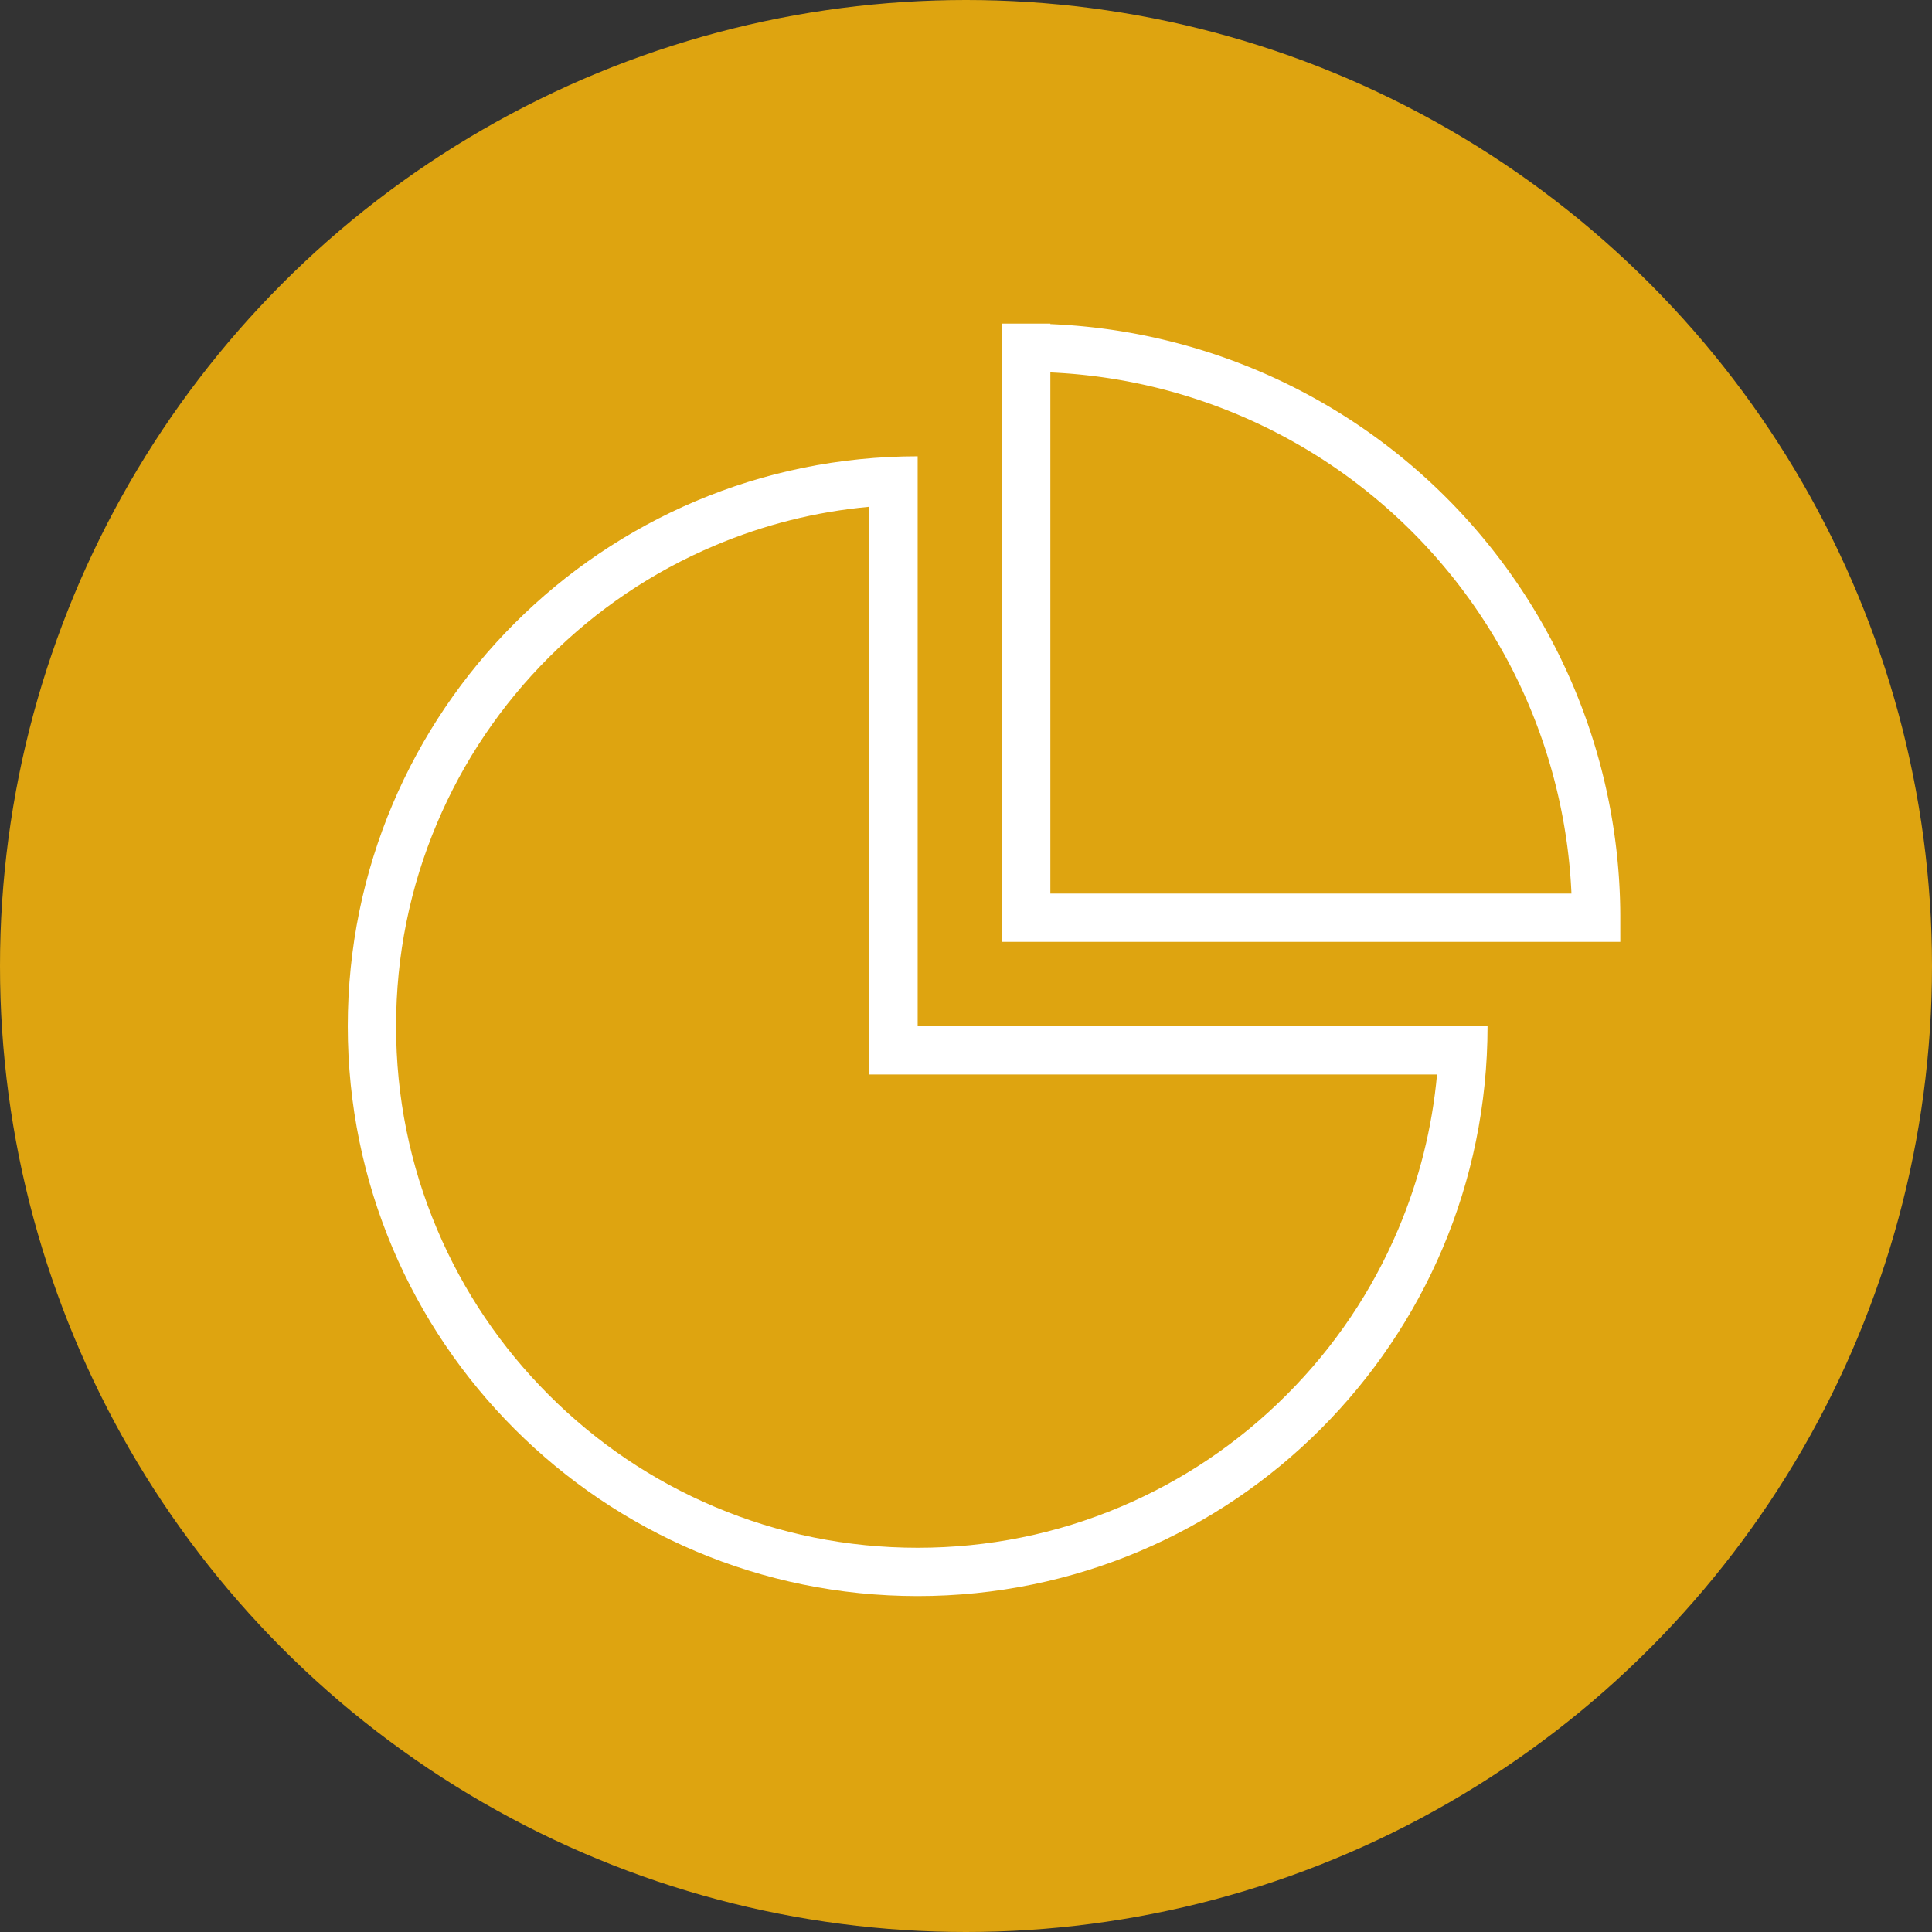
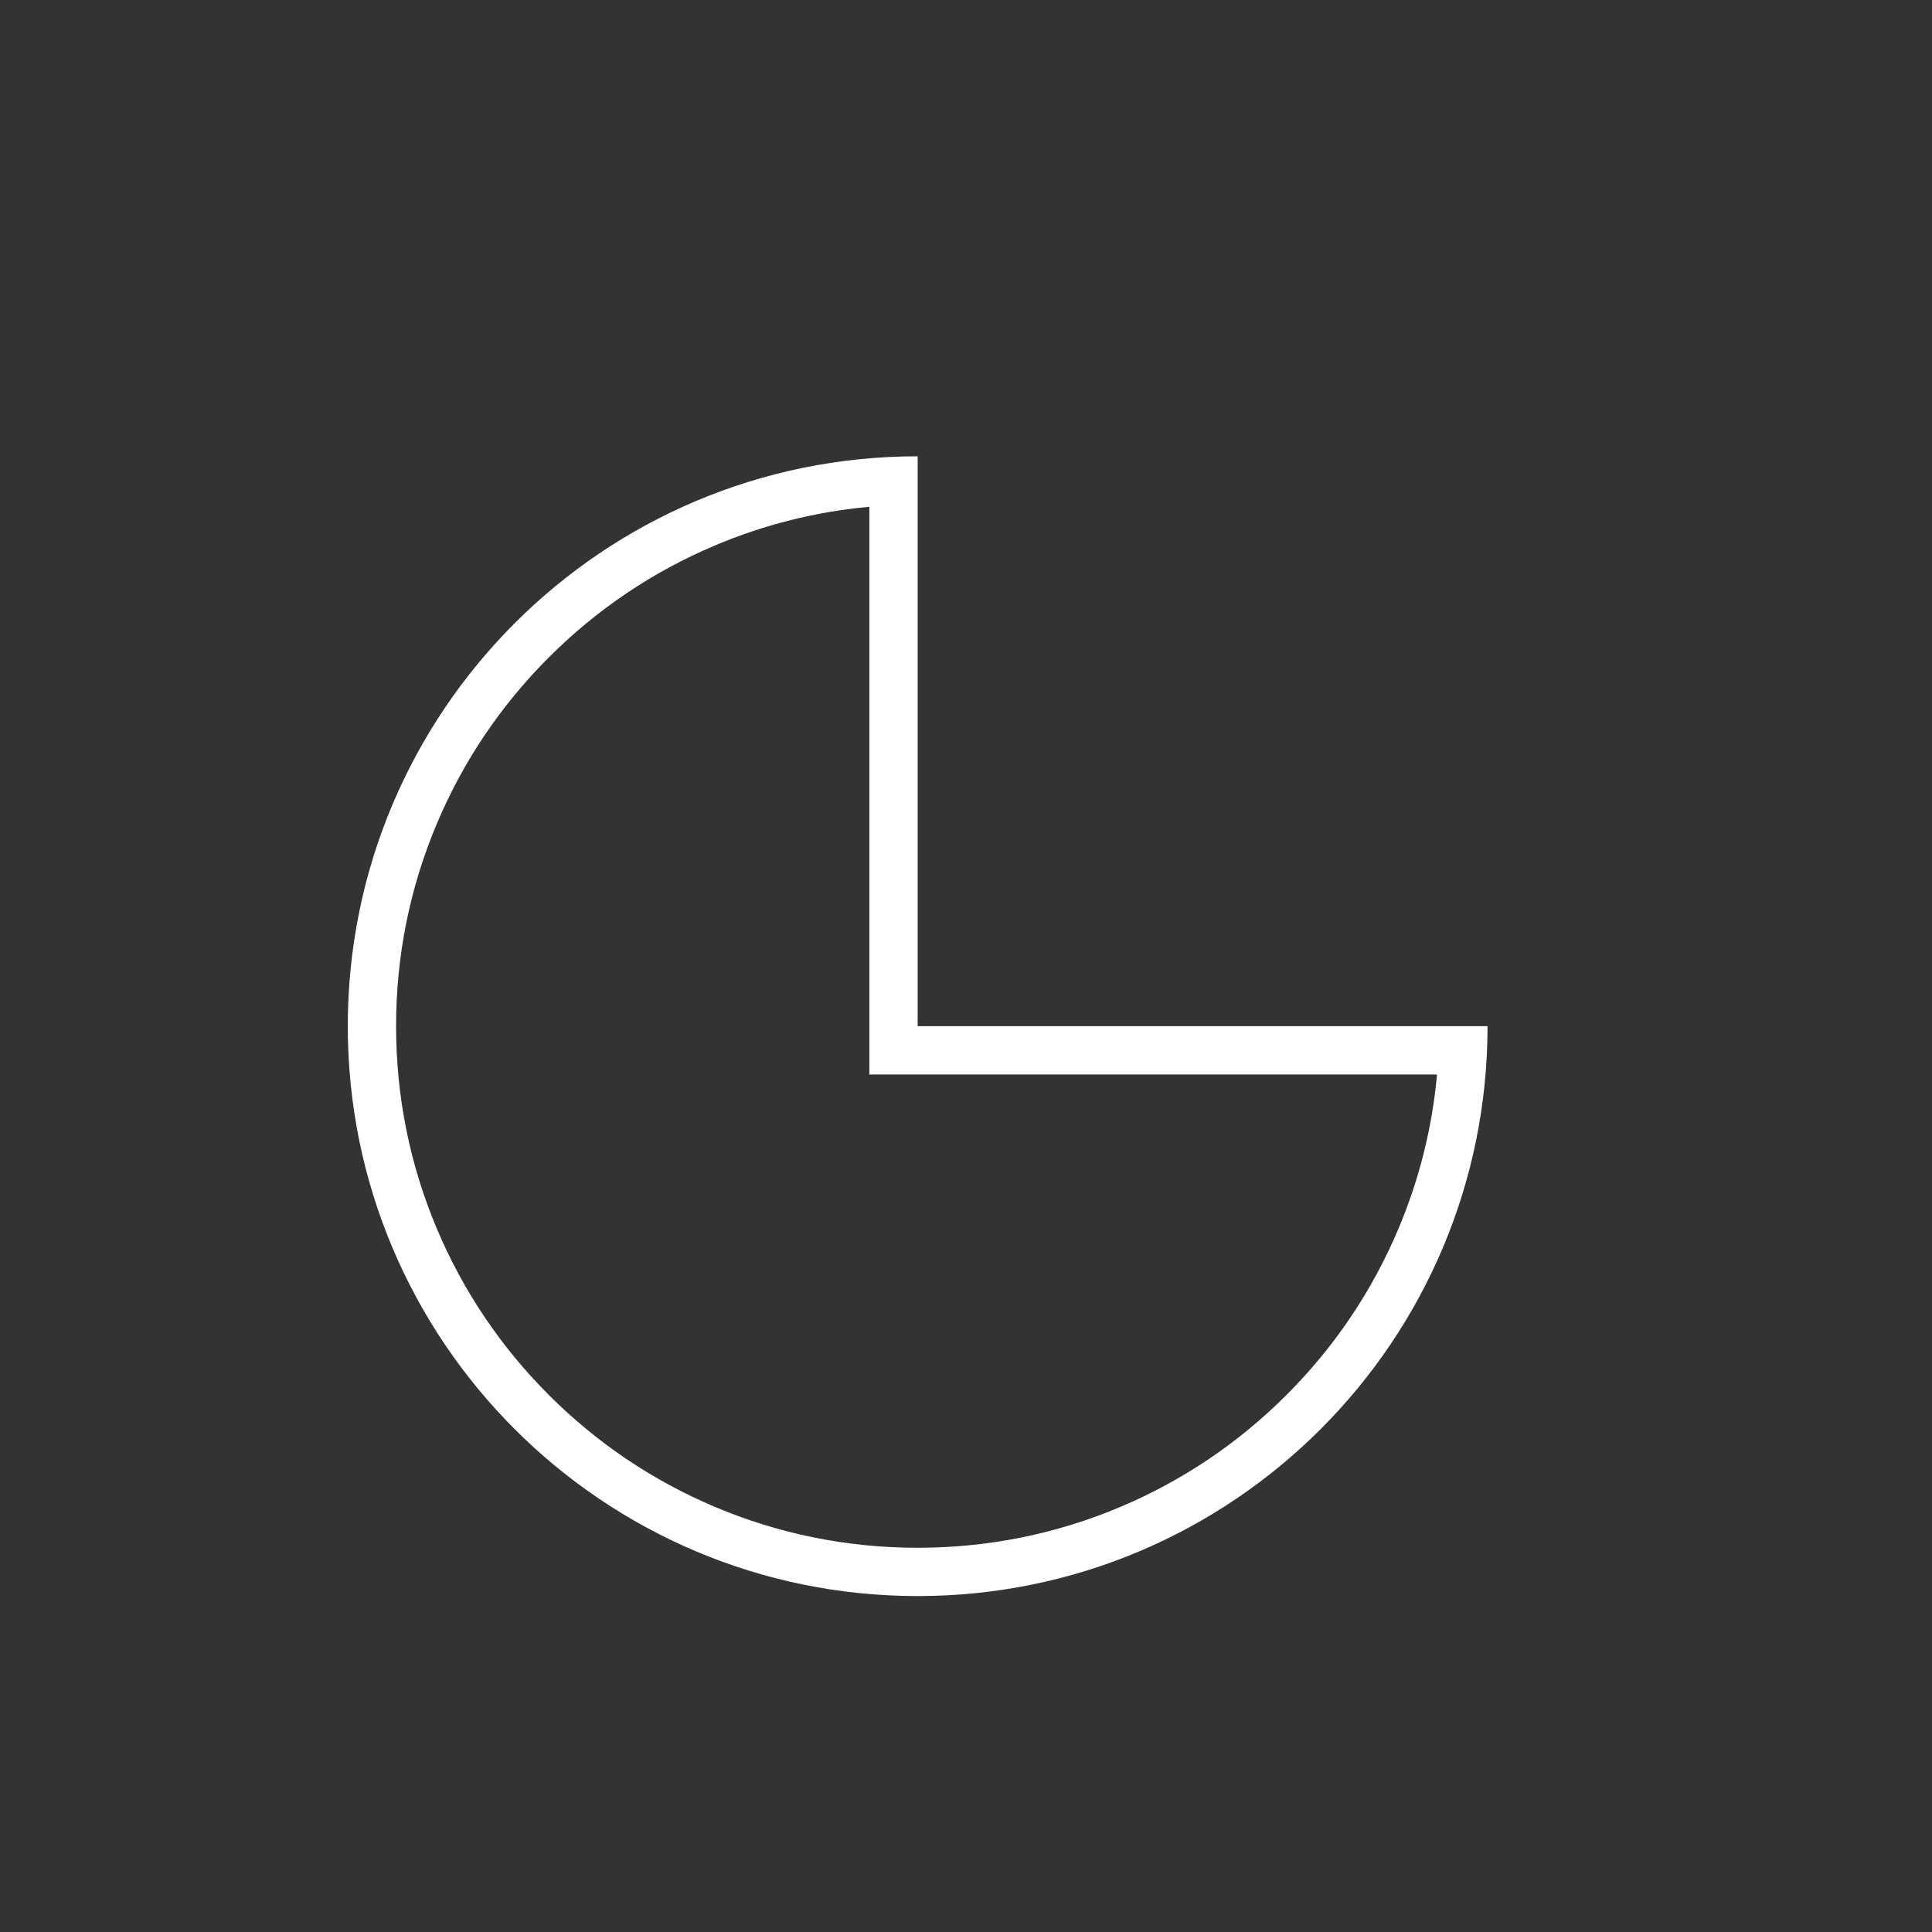
<svg xmlns="http://www.w3.org/2000/svg" width="100" height="100" viewBox="0 0 100 100">
  <rect x="0" y="0" width="100" height="100" fill="#333333" stroke="none" />
  <g id="custom-power-bi-visual-icon-100px" transform="translate(-400 -1599.952)">
-     <circle id="Bg" cx="50" cy="50" r="50" transform="translate(400 1599.952)" fill="#dea410" />
    <g id="custom-power-bi-visual-icon" transform="translate(418.038 1619.989)">
      <g id="Path_404" data-name="Path 404" transform="translate(-0.037 -19.419)" fill="none">
-         <path d="M29.5,23a29.5,29.5,0,1,0,29.5,29.5H29.5Z" stroke="none" />
+         <path d="M29.5,23a29.5,29.5,0,1,0,29.5,29.5H29.5" stroke="none" />
        <path d="M 26.997 25.613 C 24.234 25.865 21.55 26.537 18.989 27.621 C 15.775 28.98 12.887 30.927 10.407 33.407 C 7.927 35.887 5.98 38.775 4.621 41.989 C 3.213 45.316 2.5 48.851 2.5 52.497 C 2.5 56.142 3.213 59.678 4.621 63.004 C 5.98 66.219 7.927 69.106 10.407 71.586 C 12.887 74.067 15.775 76.013 18.989 77.373 C 22.316 78.78 25.851 79.494 29.497 79.494 C 33.142 79.494 36.678 78.78 40.004 77.373 C 43.219 76.013 46.106 74.067 48.586 71.586 C 51.067 69.106 53.013 66.219 54.373 63.004 C 55.456 60.444 56.128 57.76 56.38 54.997 L 26.997 54.997 L 26.997 25.613 M 29.497 23 L 29.497 52.497 L 58.994 52.497 C 58.994 68.787 45.787 81.994 29.497 81.994 C 13.206 81.994 -3.814697265625e-06 68.787 -3.814697265625e-06 52.497 C -3.814697265625e-06 36.206 13.206 23 29.497 23 Z" stroke="none" fill="#fff" />
      </g>
-       <path id="Path_405" data-name="Path 405" d="M210.5,0V29.5H240A29.5,29.5,0,0,0,210.5,0" transform="translate(-175.422 -2.037)" fill="none" stroke="#fff" stroke-linecap="square" stroke-width="2.5" />
    </g>
  </g>
</svg>